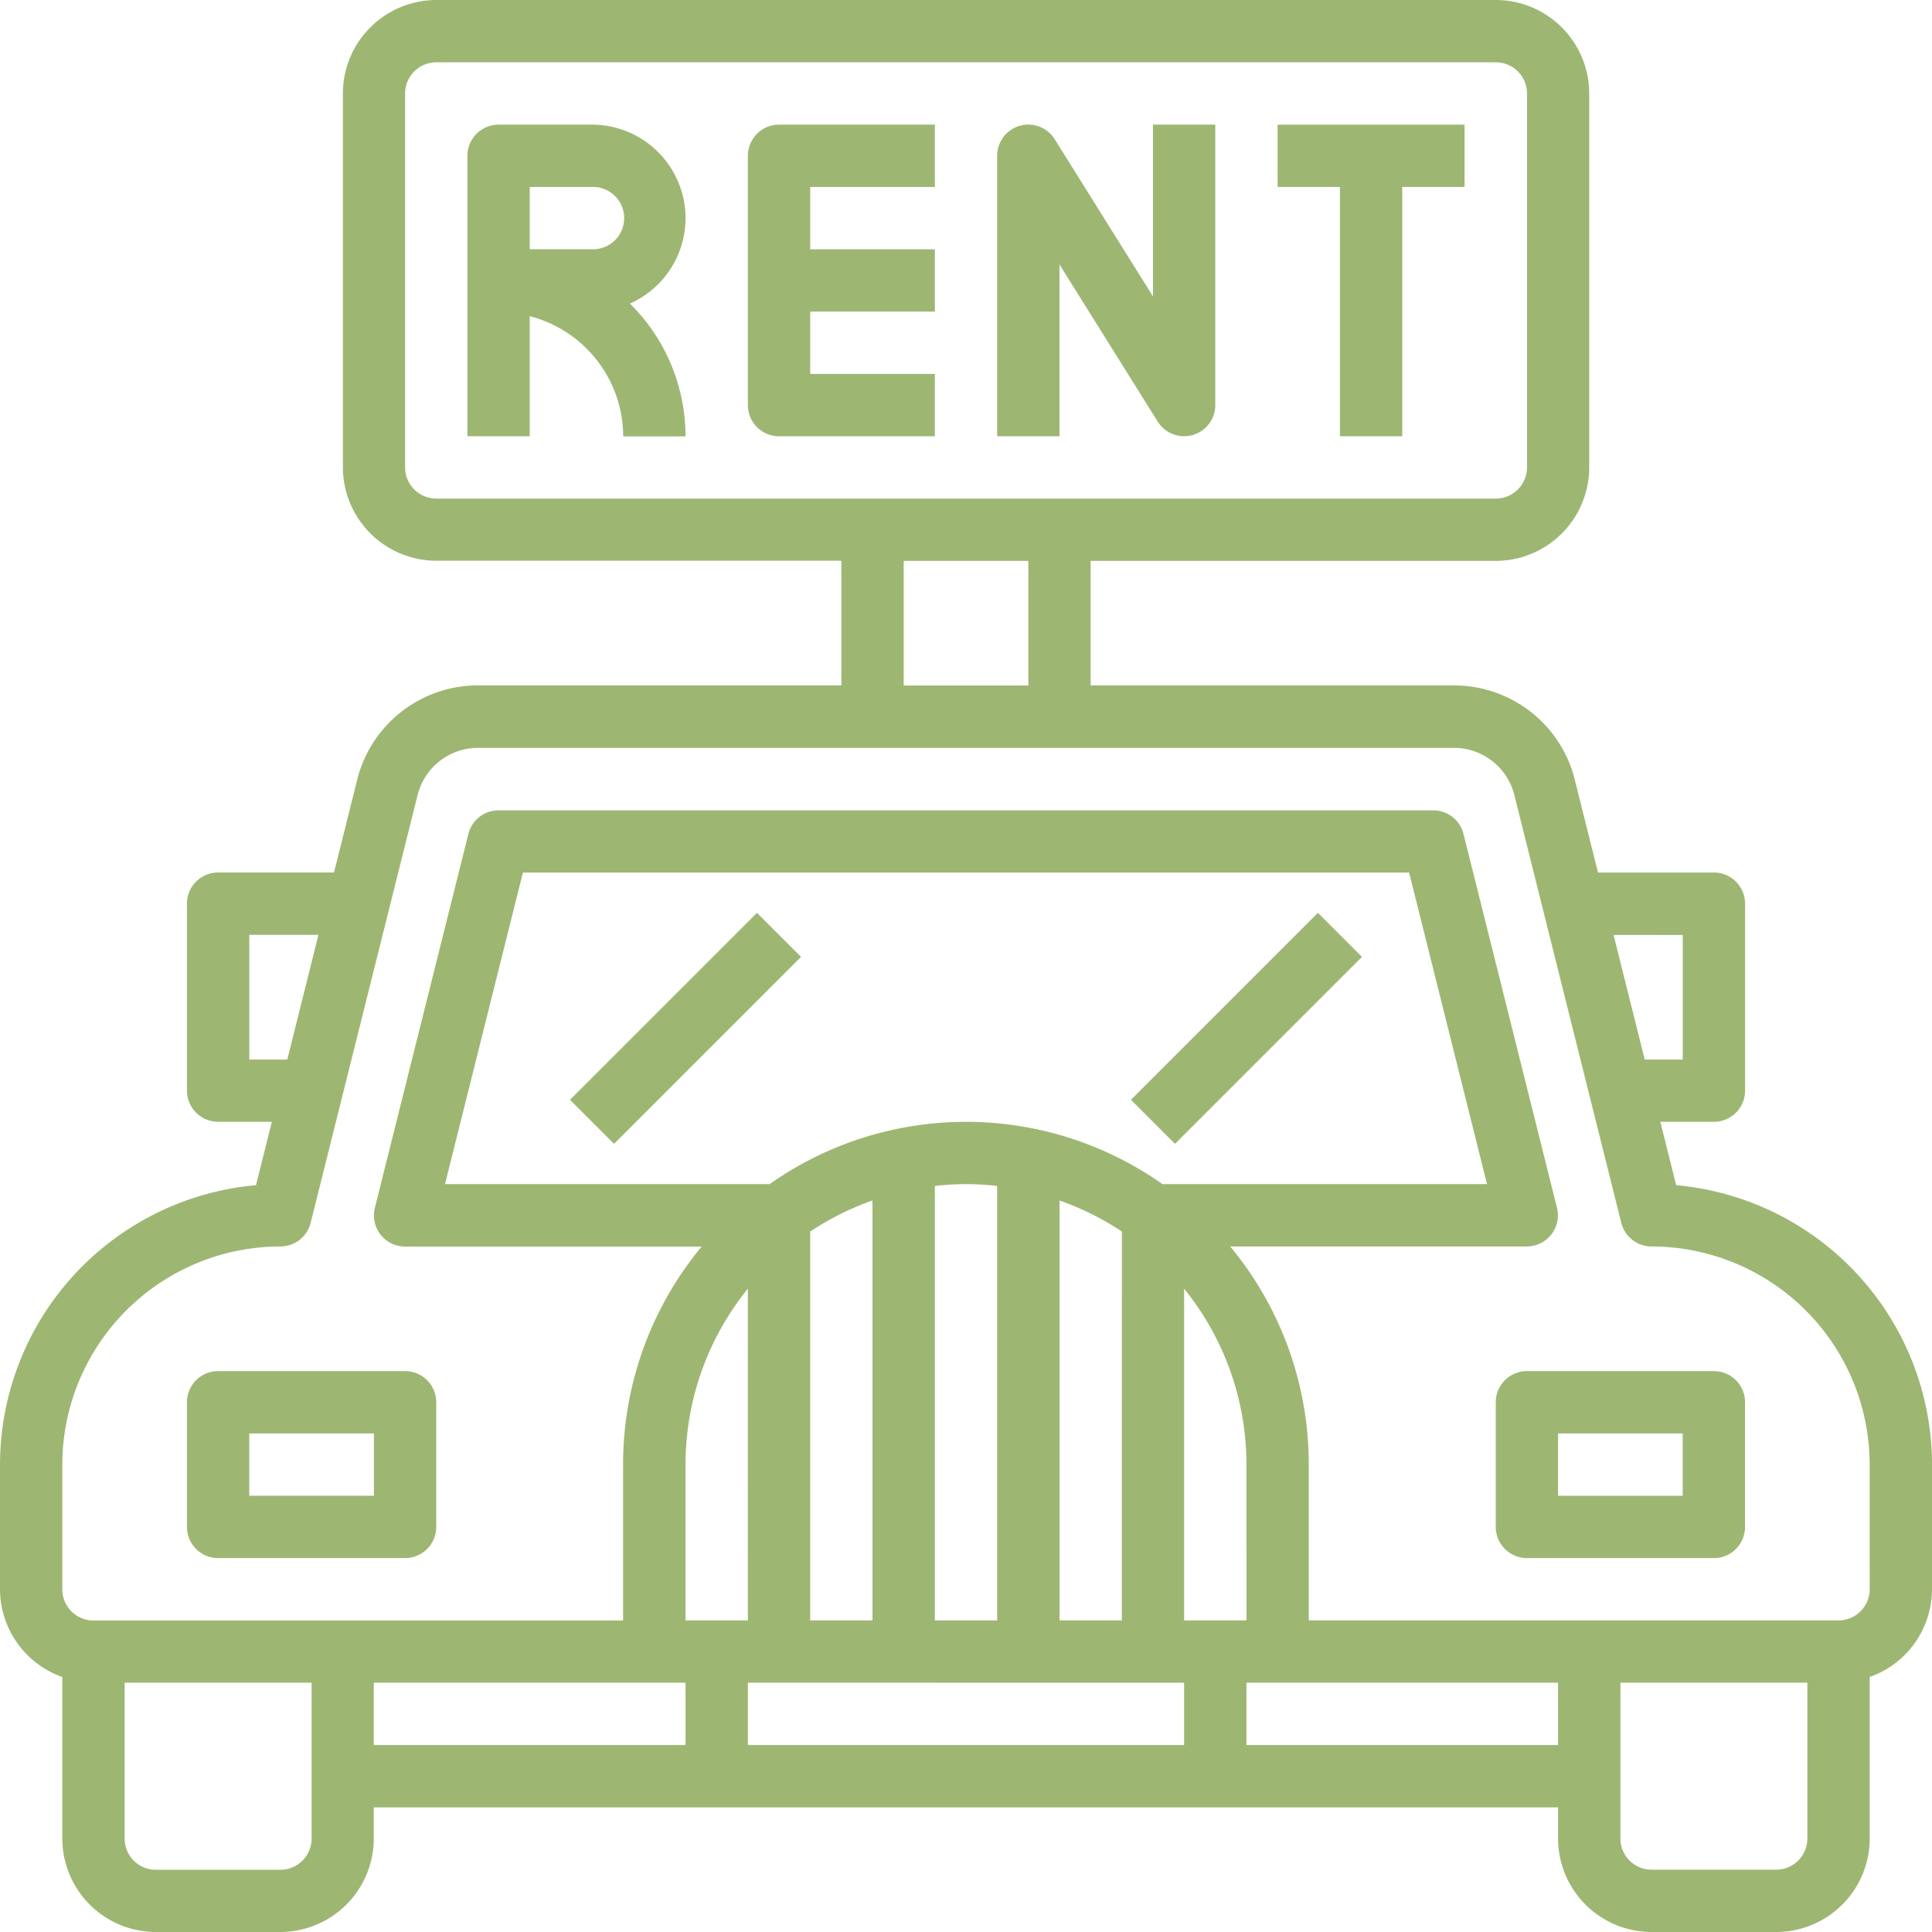
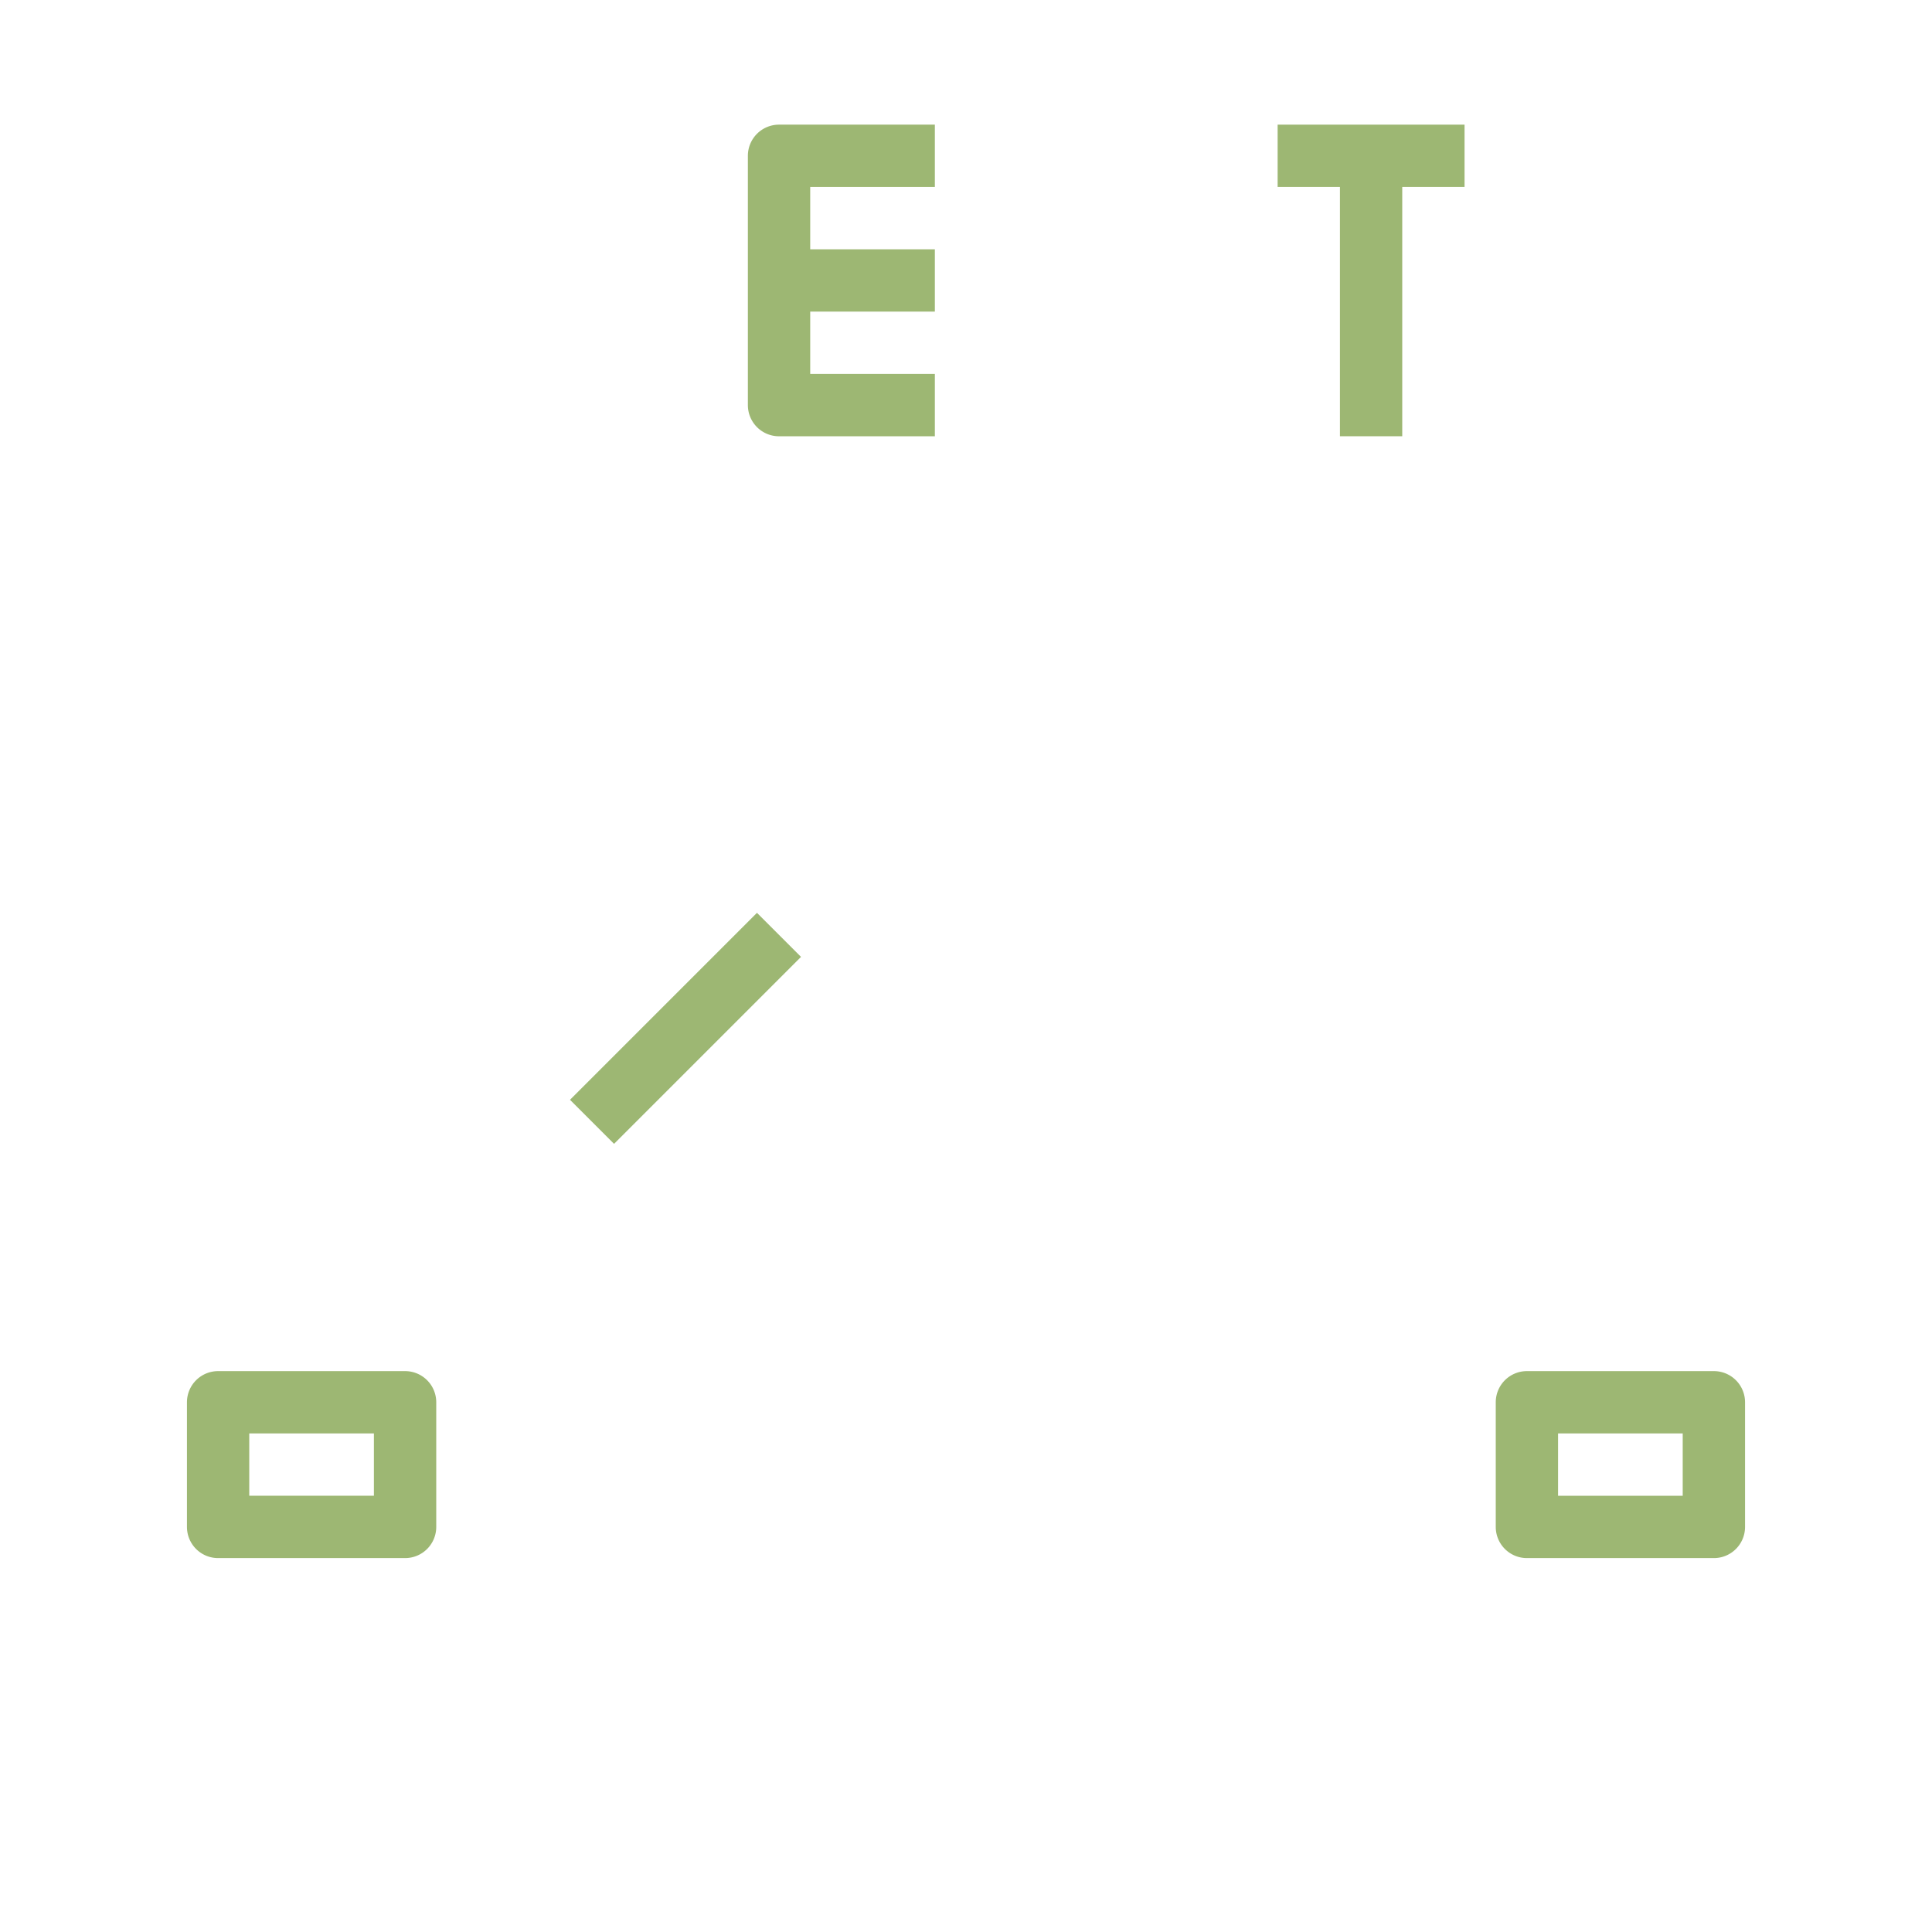
<svg xmlns="http://www.w3.org/2000/svg" width="62.542" height="62.542" viewBox="0 0 62.542 62.542">
  <defs>
    <style>.a{fill:#9db773;}</style>
  </defs>
-   <path class="a" d="M55.261,39.367l-.513-2.052h1.734a1.009,1.009,0,0,0,1.009-1.009V30.254a1.009,1.009,0,0,0-1.009-1.009H52.73l-.75-3a4.028,4.028,0,0,0-3.914-3.057H36.306V19.157H49.42a3.03,3.03,0,0,0,3.026-3.026V4.026A3.03,3.03,0,0,0,49.42,1h-34.3A3.03,3.03,0,0,0,12.1,4.026v12.1a3.03,3.03,0,0,0,3.026,3.026H28.236v4.035H16.476a4.028,4.028,0,0,0-3.914,3.057l-.75,3H8.061a1.009,1.009,0,0,0-1.009,1.009v6.052a1.009,1.009,0,0,0,1.009,1.009H9.8l-.513,2.052A9.092,9.092,0,0,0,1,48.411v4.035a3.022,3.022,0,0,0,2.017,2.841v5.229a3.03,3.03,0,0,0,3.026,3.026h4.035A3.03,3.03,0,0,0,13.1,60.516V59.507H51.437v1.009a3.03,3.03,0,0,0,3.026,3.026H58.5a3.03,3.03,0,0,0,3.026-3.026V55.287a3.022,3.022,0,0,0,2.017-2.841V48.411A9.092,9.092,0,0,0,55.261,39.367Zm.212-8.1V35.3h-1.23l-1.009-4.035ZM14.114,16.131V4.026a1.01,1.01,0,0,1,1.009-1.009h34.3a1.01,1.01,0,0,1,1.009,1.009v12.1A1.01,1.01,0,0,1,49.42,17.14h-34.3A1.01,1.01,0,0,1,14.114,16.131Zm16.14,3.026h4.035v4.035H30.254ZM9.07,35.3V31.262h2.238L10.3,35.3Zm2.017,25.219a1.01,1.01,0,0,1-1.009,1.009H6.044a1.01,1.01,0,0,1-1.009-1.009V55.472h6.052v5.044ZM13.1,55.472H23.192V57.49H13.1ZM41.35,53.455H39.332V42.718a9.033,9.033,0,0,1,2.017,5.693ZM27.227,40.868a9.084,9.084,0,0,1,2.017-1.006V53.455H27.227ZM37.315,53.455H35.3V39.862a9,9,0,0,1,2.017,1.006Zm-4.035,0H31.262V39.392a8.578,8.578,0,0,1,2.017,0Zm6.052,2.018V57.49H25.21V55.472Zm-.7-16.14a11.034,11.034,0,0,0-12.72,0H15.406l2.522-10.087H46.615l2.522,10.087ZM25.21,53.455H23.192V48.411a9.033,9.033,0,0,1,2.017-5.693ZM41.35,57.49V55.472H51.437V57.49Zm18.157,3.026A1.01,1.01,0,0,1,58.5,61.525H54.464a1.01,1.01,0,0,1-1.009-1.009V55.472h6.052Zm2.018-8.07a1.01,1.01,0,0,1-1.009,1.009H43.367V48.411a11.045,11.045,0,0,0-2.543-7.061h9.6a1.009,1.009,0,0,0,.978-1.254l-3.026-12.1a1.008,1.008,0,0,0-.978-.764H17.14a1.008,1.008,0,0,0-.978.764L13.135,40.1a1.009,1.009,0,0,0,.978,1.254h9.6a11.045,11.045,0,0,0-2.543,7.061v5.044H4.026a1.01,1.01,0,0,1-1.009-1.009V48.411a7.069,7.069,0,0,1,7.061-7.061,1.008,1.008,0,0,0,.978-.764l3.462-13.848a2.015,2.015,0,0,1,1.957-1.528H48.065a2.015,2.015,0,0,1,1.957,1.528l3.462,13.848a1.01,1.01,0,0,0,.979.764,7.069,7.069,0,0,1,7.061,7.061Z" transform="translate(-1 -1)" />
  <path class="a" d="M7,46.009v4.035a1.009,1.009,0,0,0,1.009,1.009h6.052a1.009,1.009,0,0,0,1.009-1.009V46.009A1.009,1.009,0,0,0,14.061,45H8.009A1.009,1.009,0,0,0,7,46.009Zm2.017,1.009h4.035v2.017H9.017Z" transform="translate(-0.948 -0.615)" />
  <path class="a" d="M56.061,45H50.009A1.009,1.009,0,0,0,49,46.009v4.035a1.009,1.009,0,0,0,1.009,1.009h6.052a1.009,1.009,0,0,0,1.009-1.009V46.009A1.009,1.009,0,0,0,56.061,45Zm-1.009,4.035H51.017V47.018h4.035Z" transform="translate(-0.58 -0.615)" />
  <rect class="a" width="8.559" height="2.017" transform="translate(18.452 35.602) rotate(-45)" />
-   <rect class="a" width="8.559" height="2.017" transform="translate(36.61 35.602) rotate(-45)" />
-   <path class="a" d="M23.061,8.026A3.03,3.03,0,0,0,20.035,5H17.009A1.009,1.009,0,0,0,16,6.009v9.079h2.017V11.2a4.032,4.032,0,0,1,3.026,3.892h2.017a6.034,6.034,0,0,0-1.8-4.3A3.026,3.026,0,0,0,23.061,8.026ZM18.017,7.017h2.017a1.009,1.009,0,1,1,0,2.017H18.017Z" transform="translate(-0.869 -0.965)" />
  <path class="a" d="M25,6.009v8.07a1.009,1.009,0,0,0,1.009,1.009h5.044V13.07H27.018V11.052h4.035V9.035H27.018V7.017h4.035V5H26.009A1.009,1.009,0,0,0,25,6.009Z" transform="translate(-0.79 -0.965)" />
-   <path class="a" d="M38.044,10.561l-3.18-5.087A1.008,1.008,0,0,0,33,6.009v9.079h2.017V9.526l3.18,5.087a1.009,1.009,0,0,0,1.864-.535V5H38.044Z" transform="translate(-0.72 -0.965)" />
  <path class="a" d="M42,7.017h2.017v8.07h2.017V7.017h2.017V5H42Z" transform="translate(-0.641 -0.965)" />
</svg>